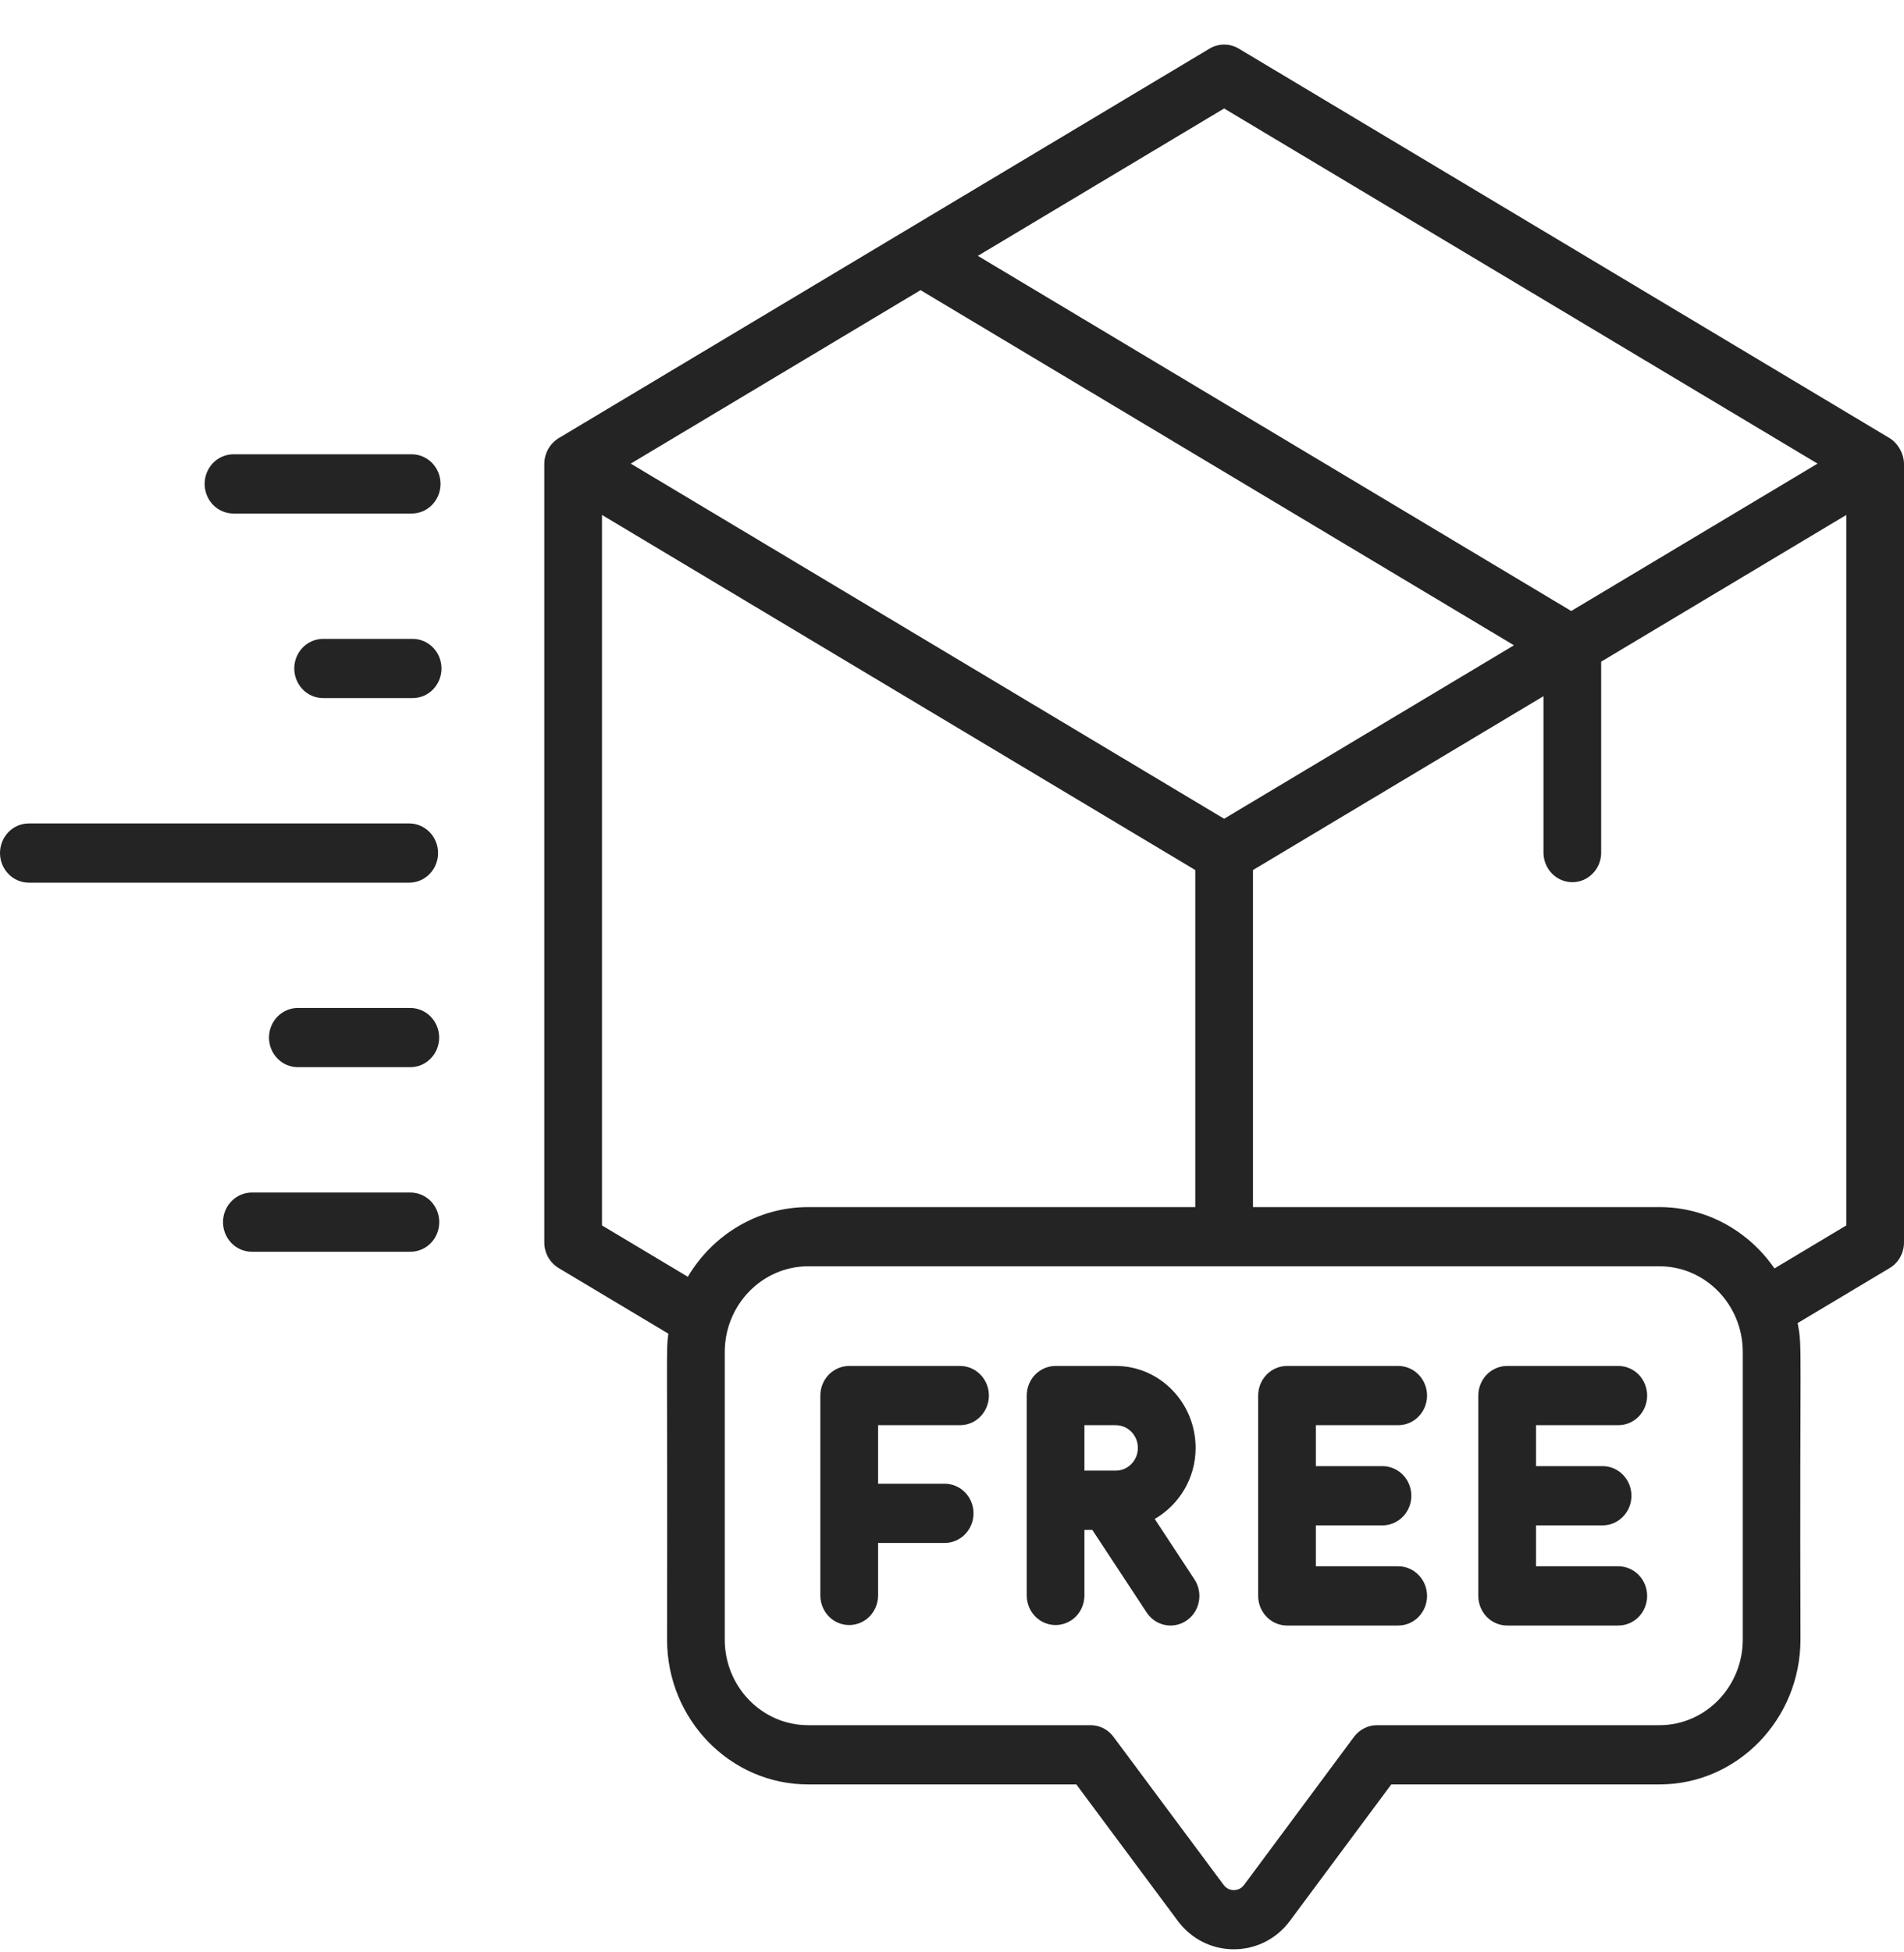
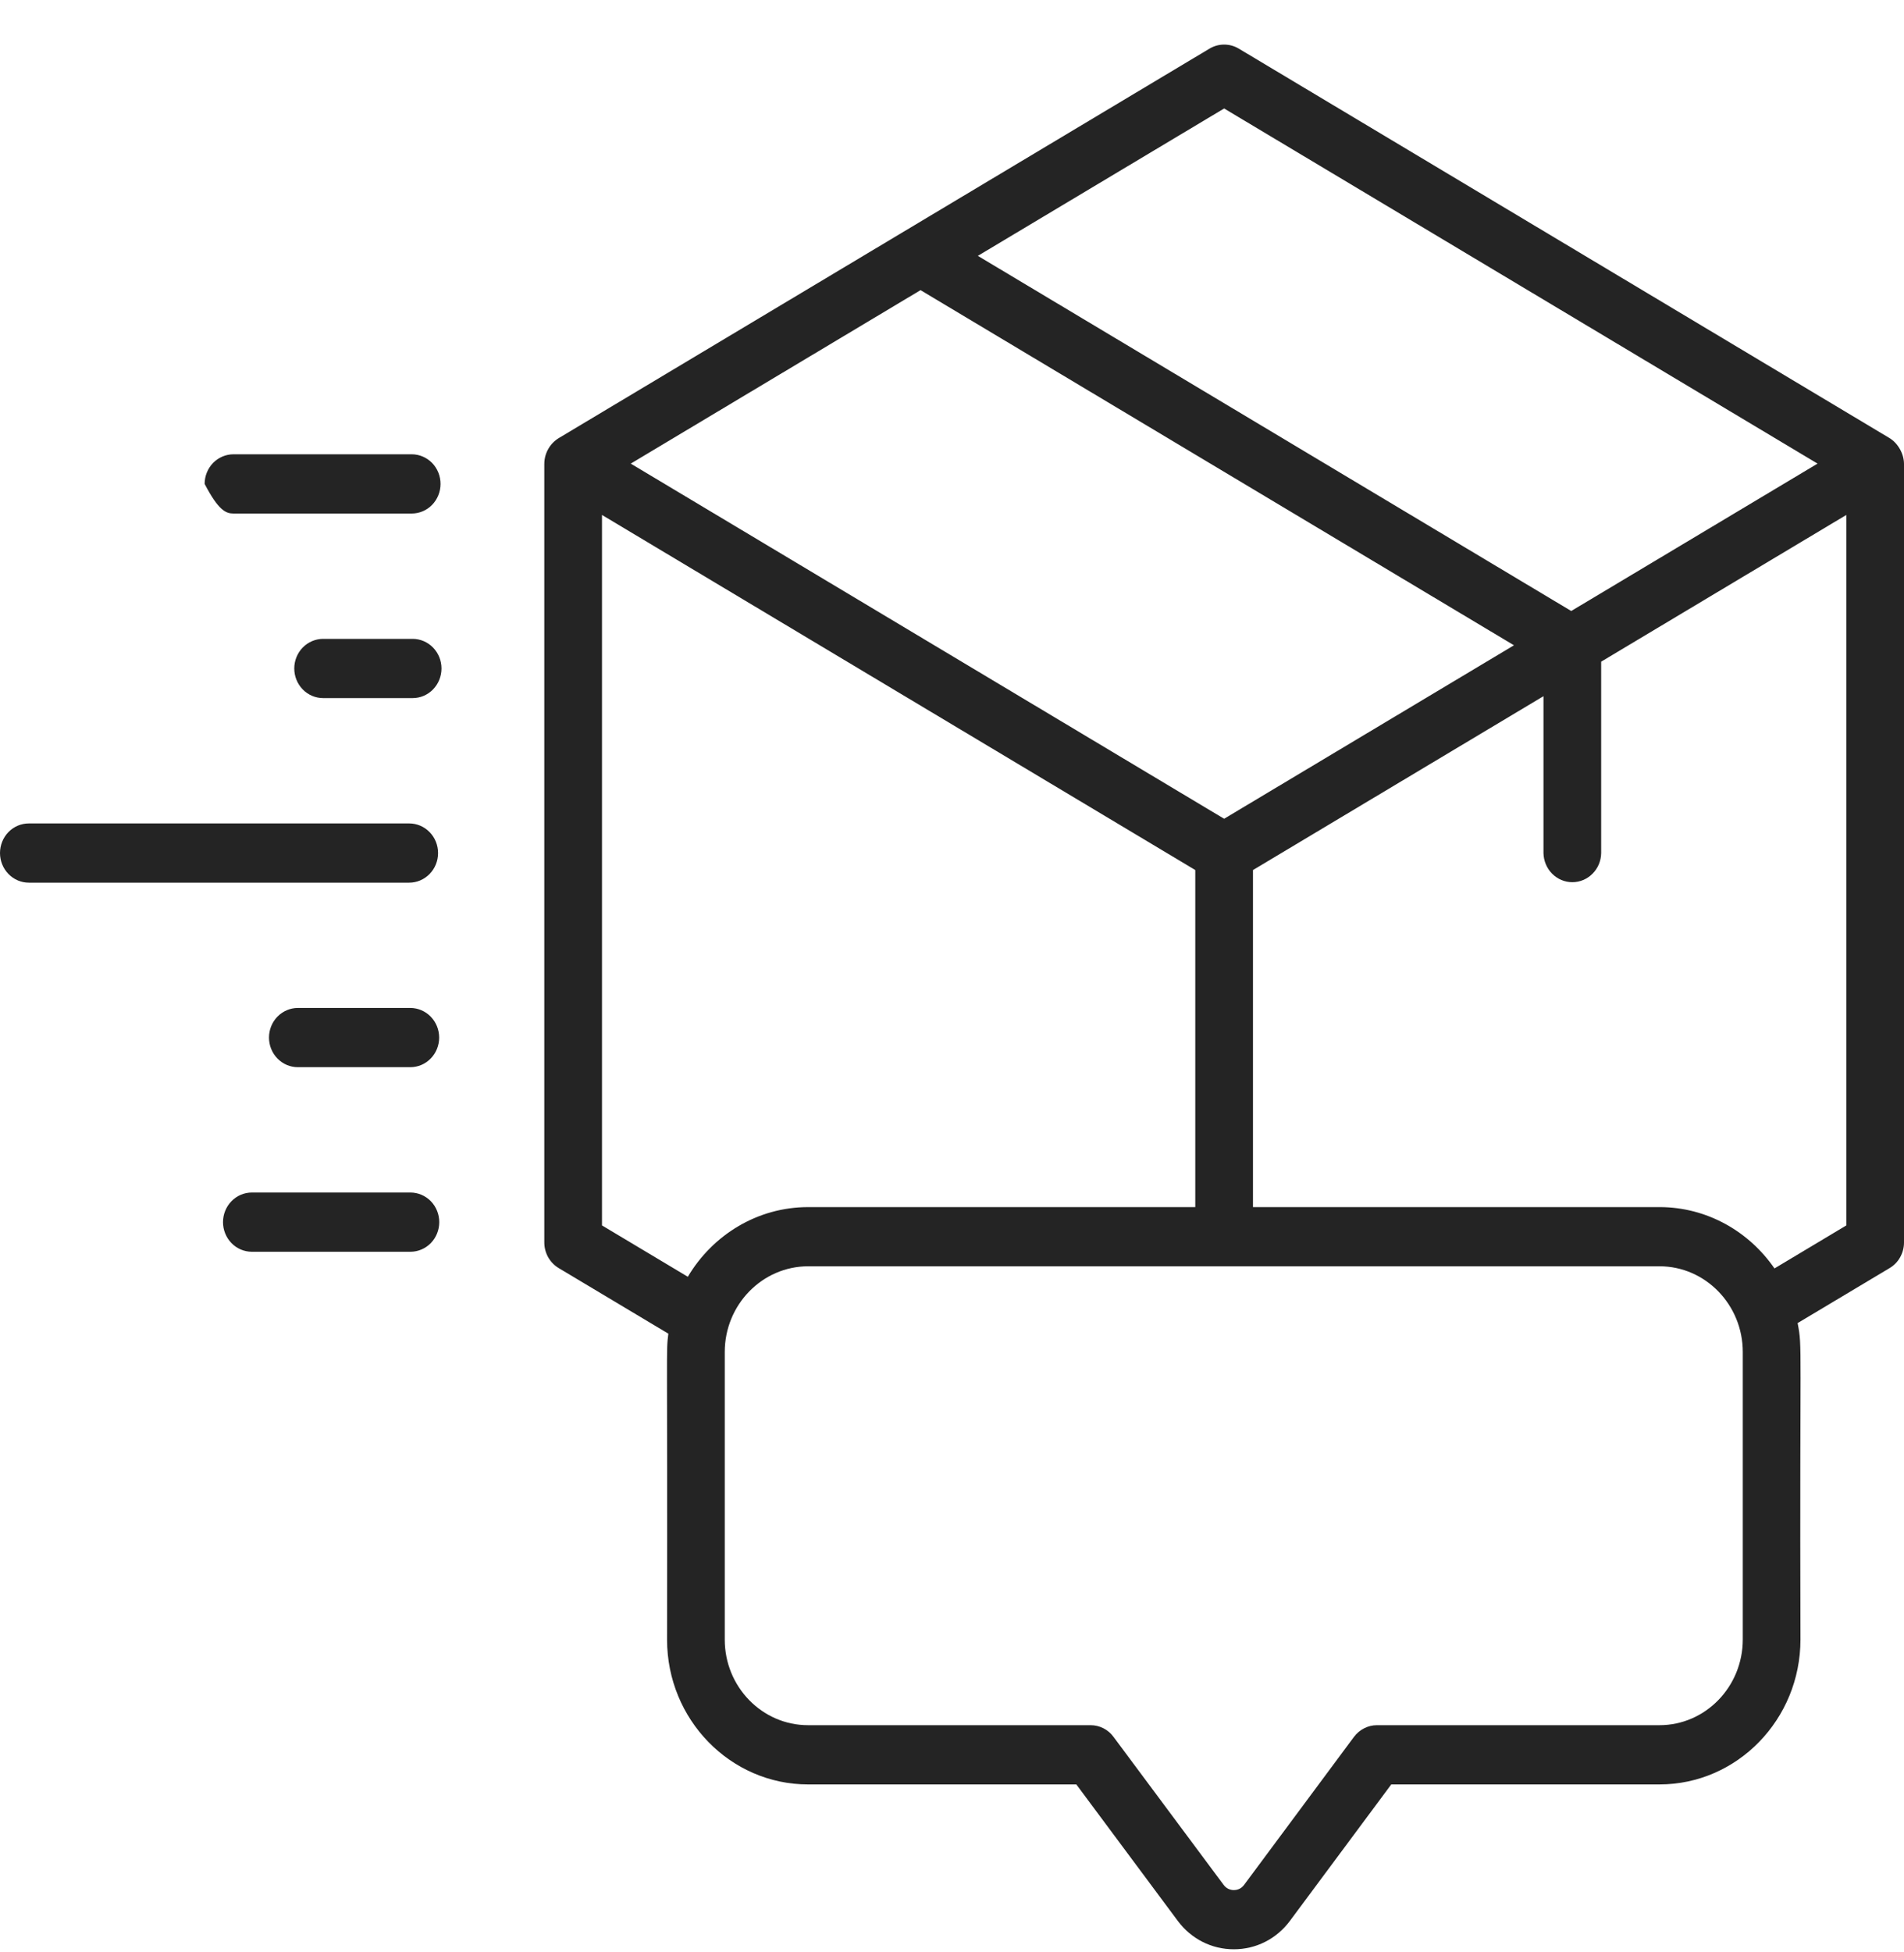
<svg xmlns="http://www.w3.org/2000/svg" width="40" height="41" viewBox="0 0 40 41" fill="none">
-   <path d="M8.649 10.784C8.81 10.784 8.964 10.719 9.078 10.602C9.191 10.485 9.255 10.327 9.255 10.162C9.255 9.997 9.191 9.839 9.078 9.722C8.964 9.606 8.81 9.54 8.649 9.54H4.905C4.744 9.54 4.59 9.606 4.476 9.722C4.363 9.839 4.299 9.997 4.299 10.162C4.299 10.327 4.363 10.485 4.476 10.602C4.59 10.719 4.744 10.784 4.905 10.784H8.649ZM8.669 13.416H6.789C6.628 13.416 6.474 13.482 6.36 13.598C6.246 13.715 6.182 13.873 6.182 14.038C6.182 14.203 6.246 14.361 6.36 14.478C6.474 14.595 6.628 14.66 6.789 14.66H8.669C8.829 14.66 8.984 14.595 9.097 14.478C9.211 14.361 9.275 14.203 9.275 14.038C9.275 13.873 9.211 13.715 9.097 13.598C8.984 13.482 8.829 13.416 8.669 13.416ZM0 17.914C2.1215e-05 18.079 0.064 18.237 0.178 18.354C0.291 18.47 0.445 18.536 0.606 18.536H8.597C8.757 18.536 8.911 18.47 9.025 18.354C9.139 18.237 9.203 18.079 9.203 17.914C9.203 17.749 9.139 17.59 9.025 17.474C8.911 17.357 8.757 17.292 8.597 17.292H0.606C0.445 17.292 0.291 17.357 0.177 17.474C0.064 17.59 -1.40054e-09 17.749 0 17.914ZM6.257 21.167C6.097 21.167 5.943 21.233 5.829 21.349C5.715 21.466 5.651 21.624 5.651 21.789C5.651 21.954 5.715 22.113 5.829 22.229C5.943 22.346 6.097 22.411 6.257 22.411H8.62C8.78 22.411 8.935 22.346 9.048 22.229C9.162 22.113 9.226 21.954 9.226 21.789C9.226 21.624 9.162 21.466 9.048 21.349C8.935 21.233 8.78 21.167 8.62 21.167H6.257ZM9.228 25.665C9.228 25.5 9.164 25.342 9.051 25.225C8.937 25.109 8.783 25.043 8.622 25.043H5.291C5.13 25.043 4.976 25.109 4.863 25.225C4.749 25.342 4.685 25.5 4.685 25.665C4.685 25.83 4.749 25.988 4.863 26.105C4.976 26.221 5.13 26.287 5.291 26.287H8.622C8.783 26.287 8.937 26.221 9.051 26.105C9.164 25.988 9.228 25.83 9.228 25.665ZM40 26.092V9.743C40 9.538 39.88 9.311 39.693 9.198L26.023 1.02C25.93 0.965 25.825 0.936 25.717 0.936C25.61 0.936 25.505 0.965 25.412 1.02L11.742 9.198C11.563 9.305 11.435 9.508 11.435 9.743V26.092C11.435 26.201 11.463 26.307 11.516 26.402C11.569 26.496 11.645 26.574 11.736 26.629L14.041 28.007C13.99 28.416 14.025 28.099 14.014 34.433C14.014 36.109 15.343 37.473 16.976 37.473H22.612L24.742 40.337C25.025 40.717 25.454 40.935 25.921 40.935C26.388 40.935 26.818 40.717 27.101 40.336L29.228 37.473H34.863C36.496 37.473 37.825 36.108 37.825 34.429C37.805 28.129 37.87 28.317 37.765 27.785L39.699 26.629C39.791 26.574 39.867 26.496 39.919 26.402C39.972 26.307 40 26.201 40 26.092ZM38.184 9.736L33.009 12.831L20.543 5.373L25.717 2.278L38.184 9.736ZM25.717 17.194L13.251 9.736L19.339 6.093L31.806 13.551L25.717 17.194ZM12.647 25.734V10.814L25.111 18.271V25.349H16.98C15.909 25.349 14.971 25.936 14.45 26.812L12.647 25.734ZM36.613 34.429C36.613 35.422 35.828 36.229 34.863 36.229H28.927C28.834 36.229 28.742 36.251 28.659 36.294C28.575 36.336 28.502 36.398 28.445 36.474L26.137 39.582C26.066 39.678 25.971 39.692 25.921 39.692C25.879 39.692 25.838 39.682 25.8 39.663C25.763 39.644 25.731 39.616 25.706 39.582L23.393 36.474C23.337 36.397 23.264 36.336 23.18 36.293C23.097 36.251 23.005 36.229 22.912 36.229H16.976C16.011 36.229 15.226 35.423 15.226 34.433V28.392C15.226 27.4 16.013 26.592 16.98 26.592H34.863C35.828 26.592 36.613 27.4 36.613 28.392L36.613 34.429ZM37.279 26.637C36.742 25.859 35.86 25.349 34.863 25.349H26.323V18.271L32.426 14.62V17.914C32.429 18.077 32.494 18.233 32.607 18.347C32.721 18.462 32.873 18.526 33.032 18.526C33.191 18.526 33.344 18.462 33.457 18.347C33.571 18.233 33.636 18.077 33.638 17.914V13.895L38.788 10.814V25.734L37.279 26.637Z" fill="#242424" />
-   <path d="M20.176 28.685H17.84C17.68 28.685 17.526 28.751 17.412 28.867C17.298 28.984 17.234 29.142 17.234 29.307V33.514C17.237 33.678 17.302 33.833 17.415 33.948C17.529 34.062 17.681 34.126 17.84 34.126C18 34.126 18.152 34.062 18.266 33.948C18.379 33.833 18.444 33.678 18.447 33.514V32.402H19.846C20.006 32.402 20.161 32.337 20.274 32.22C20.388 32.103 20.452 31.945 20.452 31.78C20.452 31.615 20.388 31.457 20.274 31.34C20.161 31.224 20.006 31.158 19.846 31.158H18.447V29.929H20.176C20.335 29.927 20.488 29.861 20.6 29.744C20.712 29.628 20.775 29.471 20.775 29.307C20.775 29.143 20.712 28.986 20.6 28.87C20.488 28.753 20.335 28.687 20.176 28.685ZM29.374 29.929C29.535 29.929 29.689 29.863 29.802 29.747C29.916 29.63 29.98 29.472 29.98 29.307C29.98 29.142 29.916 28.984 29.802 28.867C29.689 28.751 29.535 28.685 29.374 28.685H27.038C26.878 28.685 26.723 28.751 26.61 28.867C26.496 28.984 26.432 29.142 26.432 29.307V33.514C26.432 33.679 26.496 33.837 26.61 33.954C26.724 34.071 26.878 34.136 27.038 34.136H29.374C29.535 34.136 29.689 34.071 29.802 33.954C29.916 33.837 29.98 33.679 29.98 33.514C29.98 33.349 29.916 33.191 29.802 33.075C29.689 32.958 29.535 32.892 29.374 32.892H27.644V32.033H29.044C29.204 32.033 29.358 31.967 29.472 31.85C29.586 31.734 29.65 31.576 29.65 31.411C29.65 31.246 29.586 31.087 29.472 30.971C29.358 30.854 29.204 30.789 29.044 30.789H27.644V29.929H29.374V29.929ZM33.998 29.929C34.159 29.929 34.313 29.863 34.427 29.747C34.54 29.63 34.604 29.472 34.604 29.307C34.604 29.142 34.54 28.984 34.427 28.867C34.313 28.751 34.159 28.685 33.998 28.685H31.663C31.502 28.685 31.348 28.751 31.234 28.867C31.12 28.984 31.057 29.142 31.057 29.307V33.514C31.057 33.679 31.12 33.837 31.234 33.954C31.348 34.071 31.502 34.136 31.663 34.136H33.998C34.159 34.136 34.313 34.071 34.427 33.954C34.54 33.837 34.604 33.679 34.604 33.514C34.604 33.349 34.54 33.191 34.427 33.075C34.313 32.958 34.159 32.892 33.998 32.892H32.269V32.033H33.668C33.829 32.033 33.983 31.967 34.096 31.85C34.21 31.734 34.274 31.576 34.274 31.411C34.274 31.246 34.21 31.087 34.096 30.971C33.983 30.854 33.829 30.789 33.668 30.789H32.269V29.929H33.998V29.929ZM24.259 31.898C24.769 31.602 25.118 31.048 25.118 30.406C25.118 29.457 24.365 28.685 23.441 28.685H22.176C22.015 28.685 21.861 28.751 21.747 28.867C21.634 28.984 21.57 29.142 21.57 29.307V33.514C21.573 33.678 21.637 33.833 21.751 33.948C21.864 34.062 22.017 34.126 22.176 34.126C22.335 34.126 22.488 34.062 22.601 33.948C22.715 33.833 22.779 33.678 22.782 33.514V32.127H22.947L24.089 33.862C24.277 34.148 24.655 34.221 24.93 34.03C24.996 33.984 25.053 33.926 25.097 33.858C25.141 33.789 25.171 33.713 25.186 33.633C25.201 33.553 25.201 33.47 25.185 33.39C25.169 33.31 25.138 33.234 25.093 33.166L24.259 31.898ZM22.782 29.929H23.441C23.697 29.929 23.905 30.143 23.905 30.406C23.905 30.669 23.697 30.883 23.441 30.883H22.782V29.929Z" fill="#242424" />
+   <path d="M8.649 10.784C8.81 10.784 8.964 10.719 9.078 10.602C9.191 10.485 9.255 10.327 9.255 10.162C9.255 9.997 9.191 9.839 9.078 9.722C8.964 9.606 8.81 9.54 8.649 9.54H4.905C4.744 9.54 4.59 9.606 4.476 9.722C4.363 9.839 4.299 9.997 4.299 10.162C4.59 10.719 4.744 10.784 4.905 10.784H8.649ZM8.669 13.416H6.789C6.628 13.416 6.474 13.482 6.36 13.598C6.246 13.715 6.182 13.873 6.182 14.038C6.182 14.203 6.246 14.361 6.36 14.478C6.474 14.595 6.628 14.66 6.789 14.66H8.669C8.829 14.66 8.984 14.595 9.097 14.478C9.211 14.361 9.275 14.203 9.275 14.038C9.275 13.873 9.211 13.715 9.097 13.598C8.984 13.482 8.829 13.416 8.669 13.416ZM0 17.914C2.1215e-05 18.079 0.064 18.237 0.178 18.354C0.291 18.47 0.445 18.536 0.606 18.536H8.597C8.757 18.536 8.911 18.47 9.025 18.354C9.139 18.237 9.203 18.079 9.203 17.914C9.203 17.749 9.139 17.59 9.025 17.474C8.911 17.357 8.757 17.292 8.597 17.292H0.606C0.445 17.292 0.291 17.357 0.177 17.474C0.064 17.59 -1.40054e-09 17.749 0 17.914ZM6.257 21.167C6.097 21.167 5.943 21.233 5.829 21.349C5.715 21.466 5.651 21.624 5.651 21.789C5.651 21.954 5.715 22.113 5.829 22.229C5.943 22.346 6.097 22.411 6.257 22.411H8.62C8.78 22.411 8.935 22.346 9.048 22.229C9.162 22.113 9.226 21.954 9.226 21.789C9.226 21.624 9.162 21.466 9.048 21.349C8.935 21.233 8.78 21.167 8.62 21.167H6.257ZM9.228 25.665C9.228 25.5 9.164 25.342 9.051 25.225C8.937 25.109 8.783 25.043 8.622 25.043H5.291C5.13 25.043 4.976 25.109 4.863 25.225C4.749 25.342 4.685 25.5 4.685 25.665C4.685 25.83 4.749 25.988 4.863 26.105C4.976 26.221 5.13 26.287 5.291 26.287H8.622C8.783 26.287 8.937 26.221 9.051 26.105C9.164 25.988 9.228 25.83 9.228 25.665ZM40 26.092V9.743C40 9.538 39.88 9.311 39.693 9.198L26.023 1.02C25.93 0.965 25.825 0.936 25.717 0.936C25.61 0.936 25.505 0.965 25.412 1.02L11.742 9.198C11.563 9.305 11.435 9.508 11.435 9.743V26.092C11.435 26.201 11.463 26.307 11.516 26.402C11.569 26.496 11.645 26.574 11.736 26.629L14.041 28.007C13.99 28.416 14.025 28.099 14.014 34.433C14.014 36.109 15.343 37.473 16.976 37.473H22.612L24.742 40.337C25.025 40.717 25.454 40.935 25.921 40.935C26.388 40.935 26.818 40.717 27.101 40.336L29.228 37.473H34.863C36.496 37.473 37.825 36.108 37.825 34.429C37.805 28.129 37.87 28.317 37.765 27.785L39.699 26.629C39.791 26.574 39.867 26.496 39.919 26.402C39.972 26.307 40 26.201 40 26.092ZM38.184 9.736L33.009 12.831L20.543 5.373L25.717 2.278L38.184 9.736ZM25.717 17.194L13.251 9.736L19.339 6.093L31.806 13.551L25.717 17.194ZM12.647 25.734V10.814L25.111 18.271V25.349H16.98C15.909 25.349 14.971 25.936 14.45 26.812L12.647 25.734ZM36.613 34.429C36.613 35.422 35.828 36.229 34.863 36.229H28.927C28.834 36.229 28.742 36.251 28.659 36.294C28.575 36.336 28.502 36.398 28.445 36.474L26.137 39.582C26.066 39.678 25.971 39.692 25.921 39.692C25.879 39.692 25.838 39.682 25.8 39.663C25.763 39.644 25.731 39.616 25.706 39.582L23.393 36.474C23.337 36.397 23.264 36.336 23.18 36.293C23.097 36.251 23.005 36.229 22.912 36.229H16.976C16.011 36.229 15.226 35.423 15.226 34.433V28.392C15.226 27.4 16.013 26.592 16.98 26.592H34.863C35.828 26.592 36.613 27.4 36.613 28.392L36.613 34.429ZM37.279 26.637C36.742 25.859 35.86 25.349 34.863 25.349H26.323V18.271L32.426 14.62V17.914C32.429 18.077 32.494 18.233 32.607 18.347C32.721 18.462 32.873 18.526 33.032 18.526C33.191 18.526 33.344 18.462 33.457 18.347C33.571 18.233 33.636 18.077 33.638 17.914V13.895L38.788 10.814V25.734L37.279 26.637Z" fill="#242424" />
</svg>